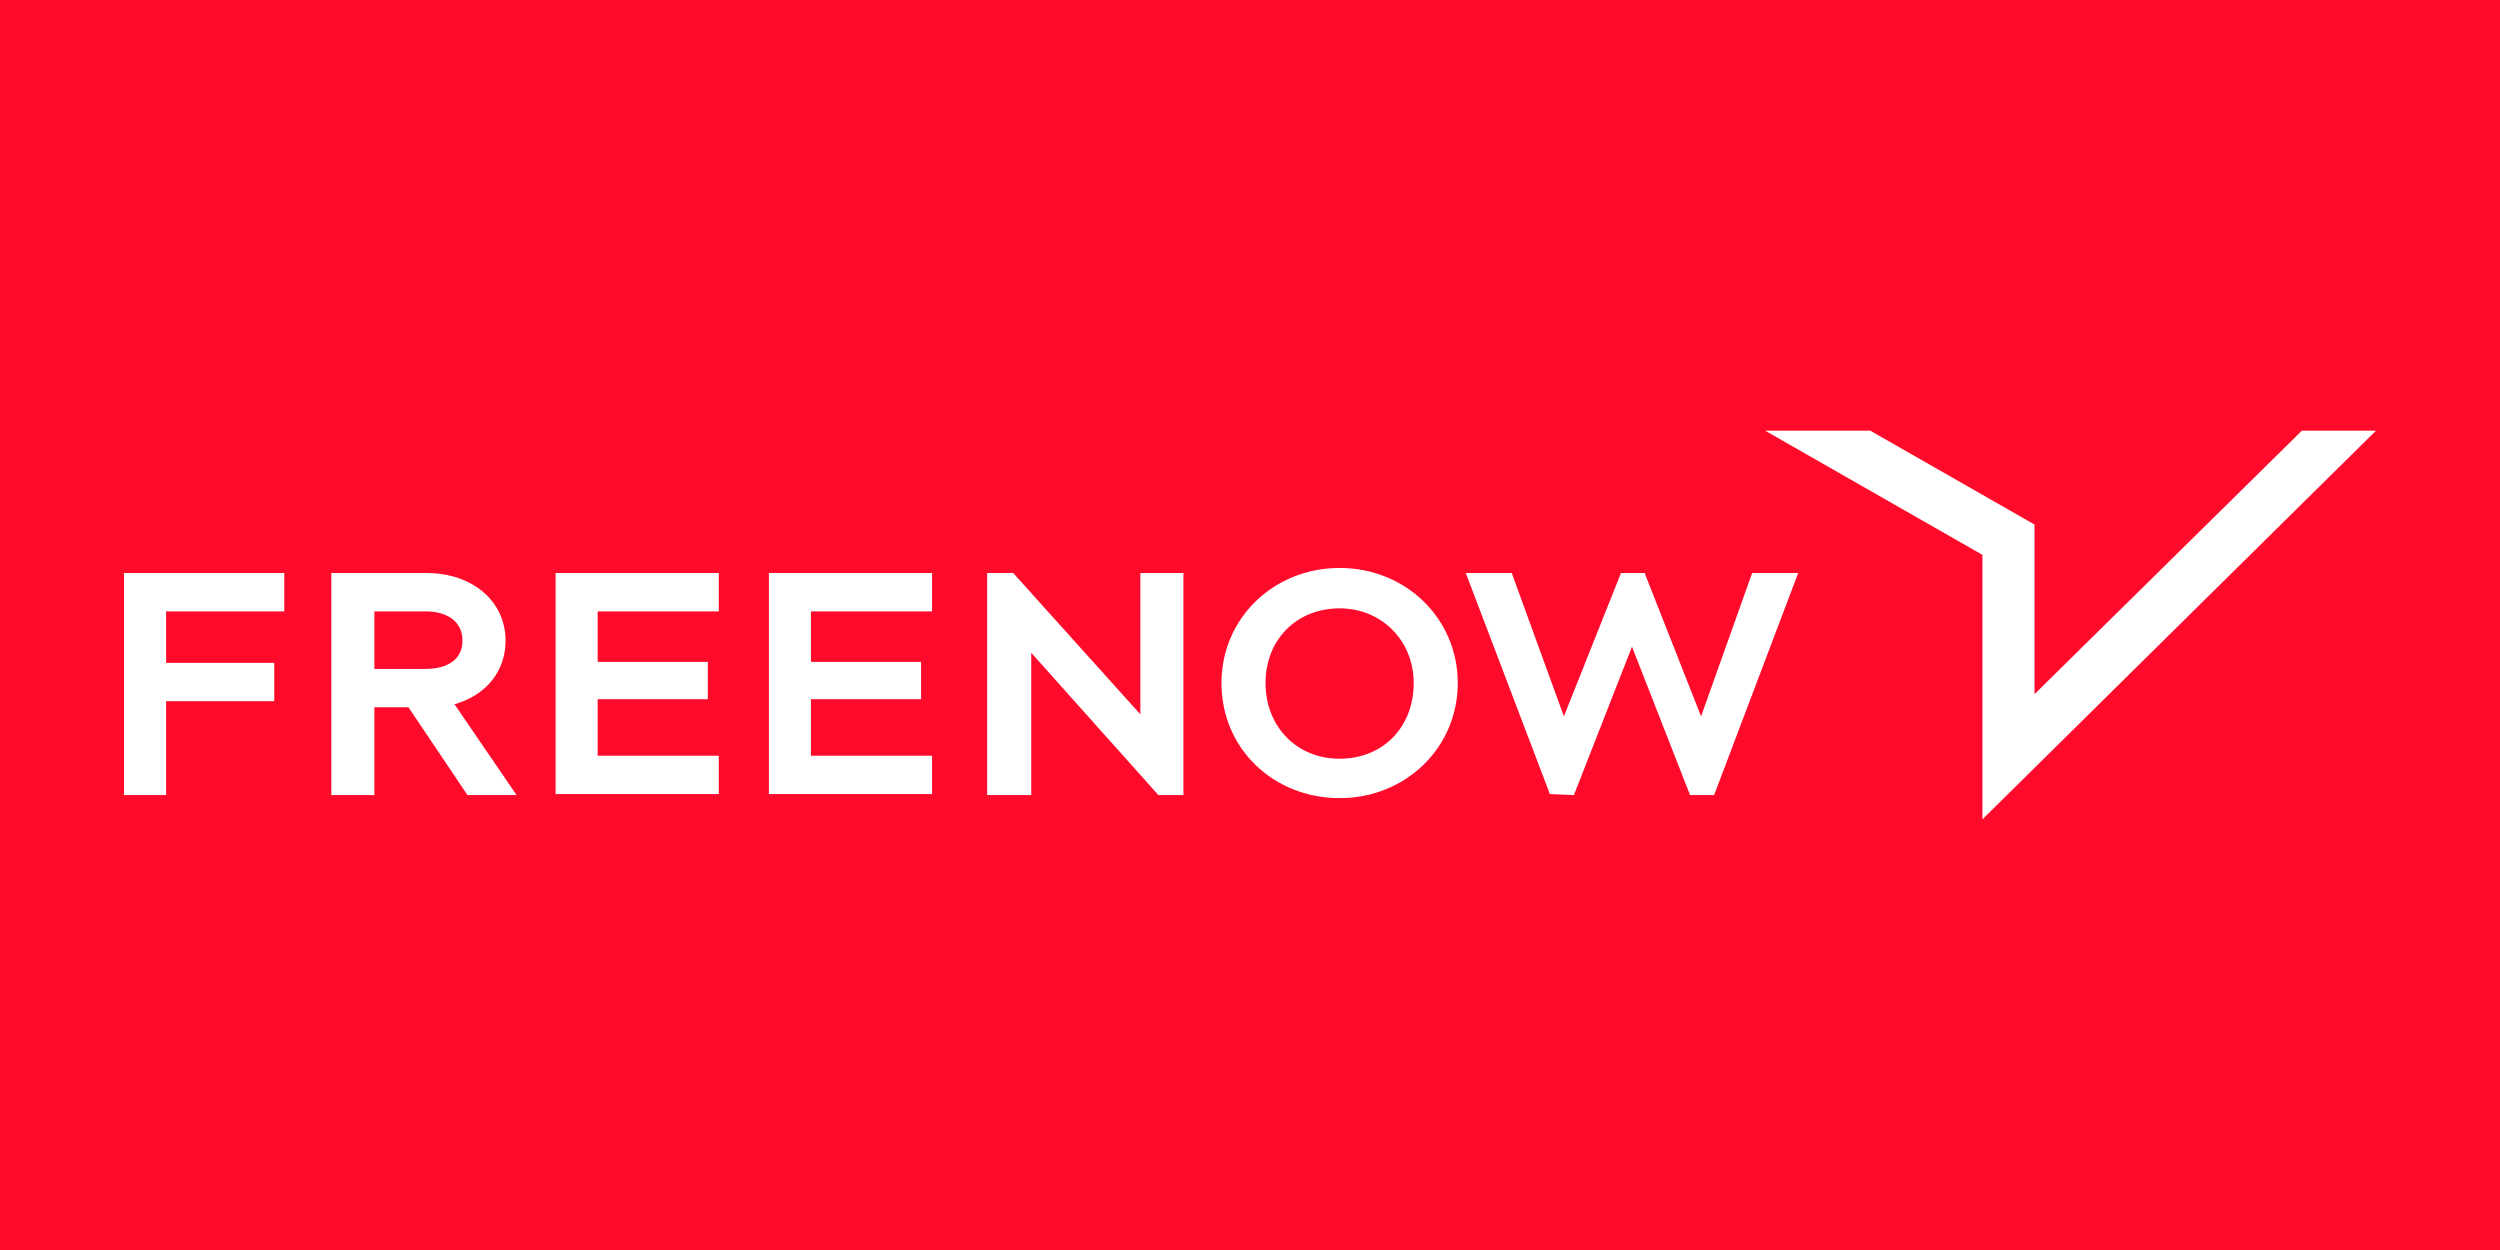
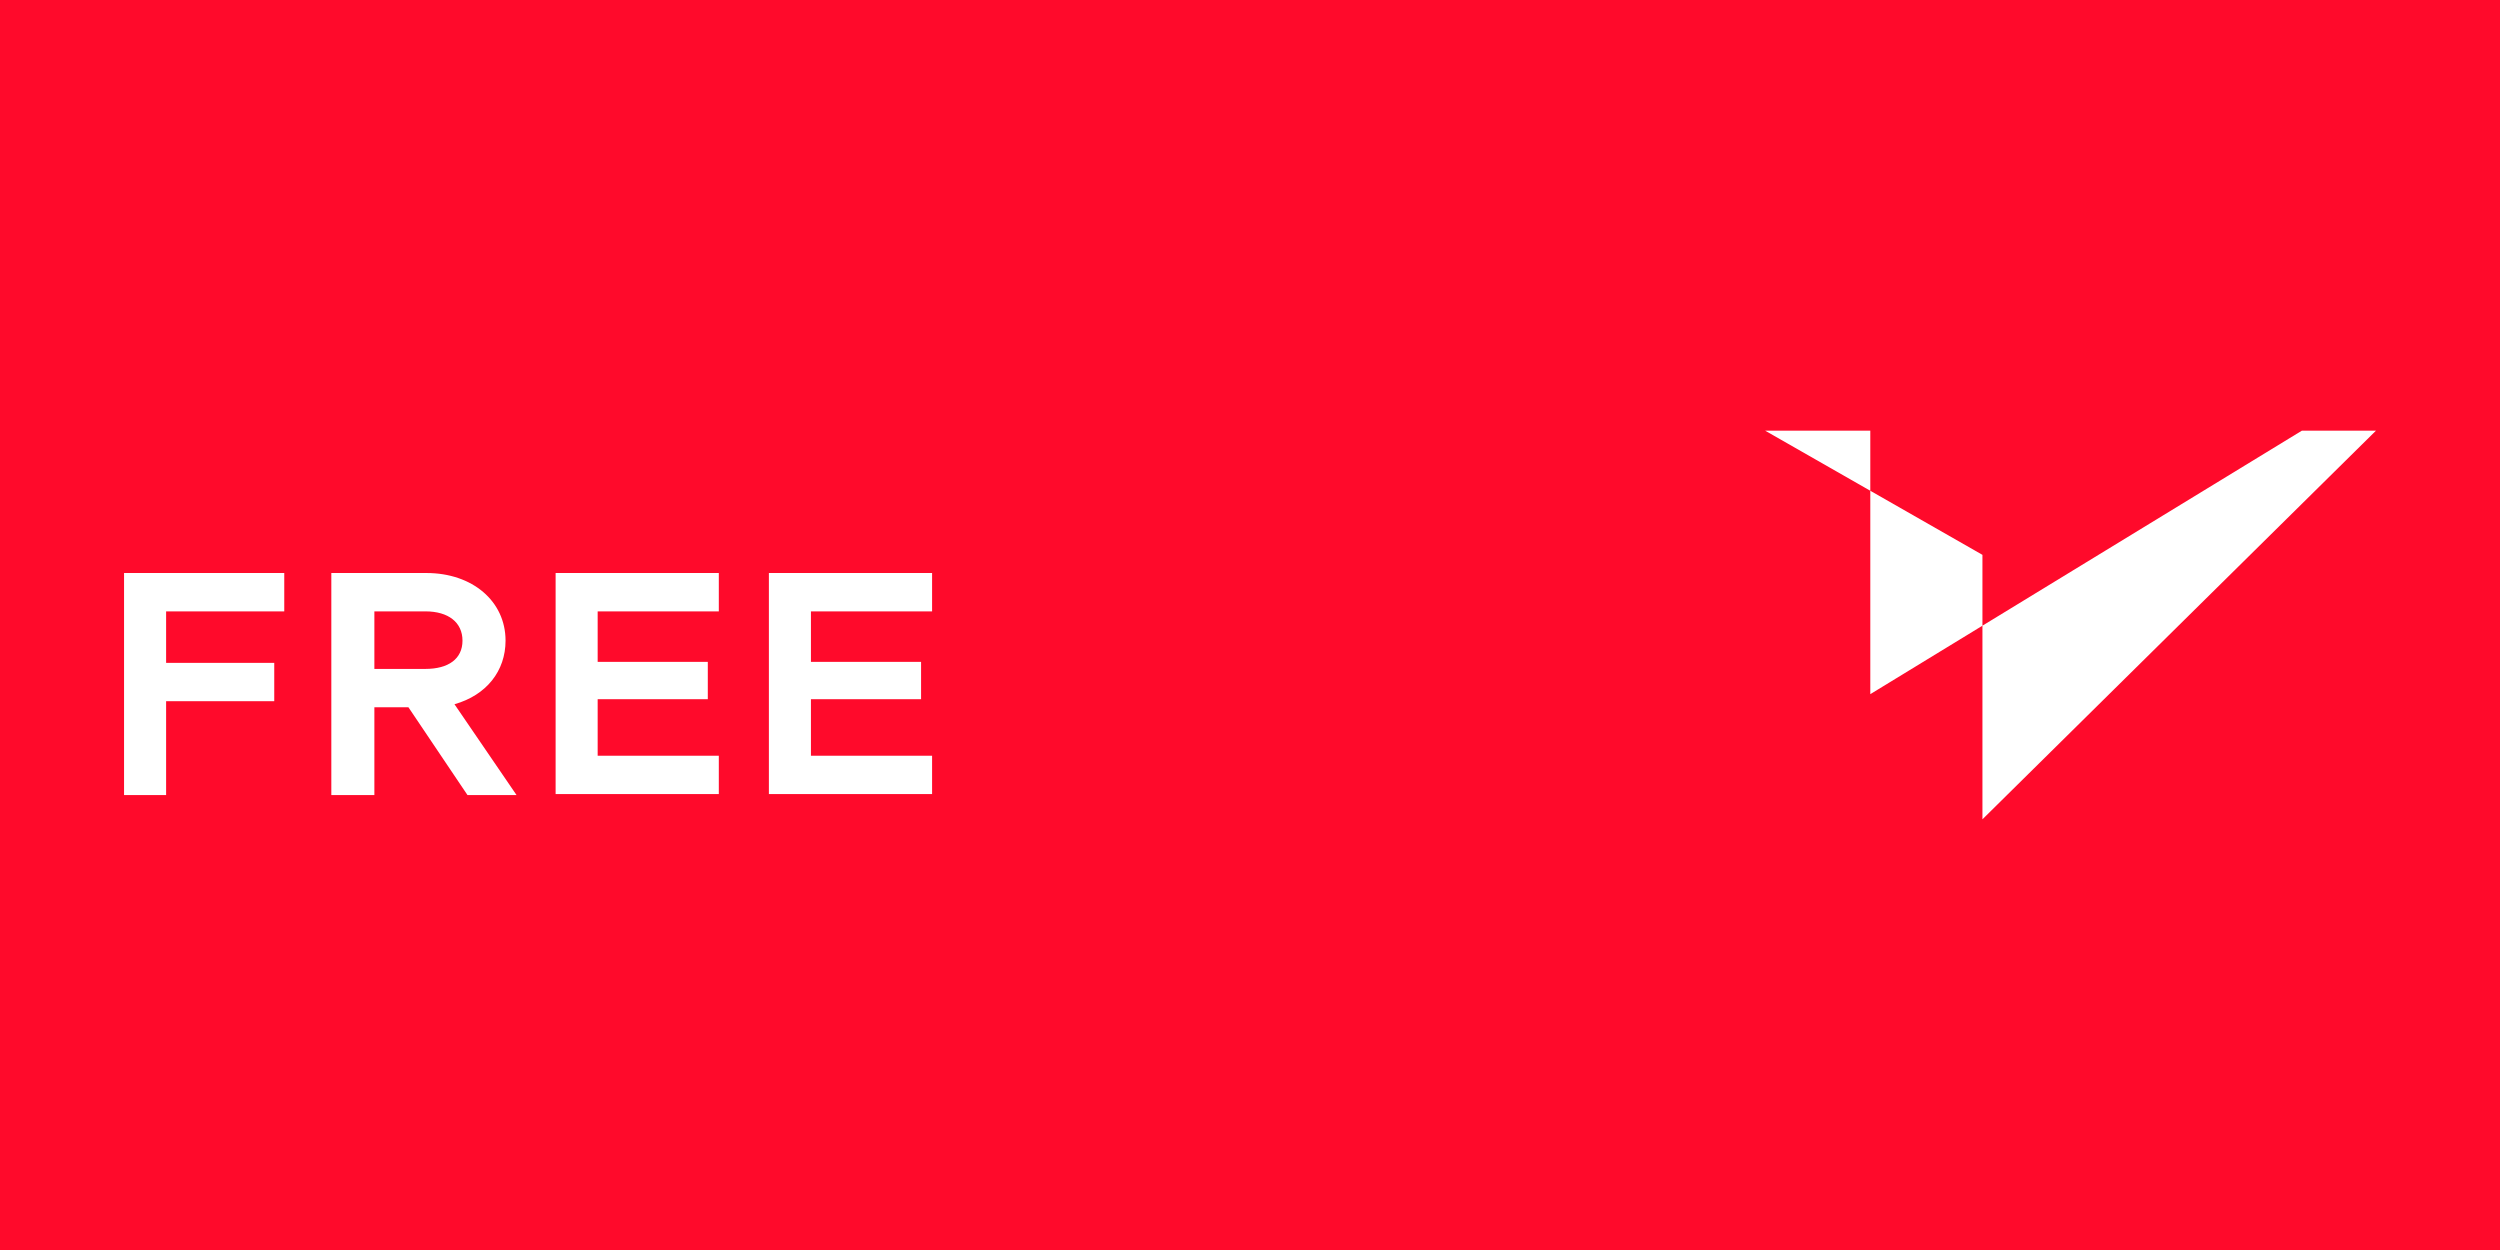
<svg xmlns="http://www.w3.org/2000/svg" width="200" height="100" viewBox="0 0 200 100" fill="none">
  <rect width="200" height="100" fill="#FF0A2B" />
-   <path d="M107.169 63.849C112.456 63.849 116.621 59.812 116.621 54.643C116.621 49.475 112.456 45.437 107.169 45.437C101.882 45.437 97.717 49.475 97.717 54.643C97.717 59.892 101.882 63.849 107.169 63.849ZM107.169 48.668C110.534 48.668 113.097 51.252 113.097 54.643C113.097 58.197 110.614 60.7 107.169 60.7C103.725 60.7 101.242 58.116 101.242 54.643C101.242 51.171 103.725 48.668 107.169 48.668ZM78.973 63.607V45.841H81.056L91.229 57.147V45.841H94.673V63.607H92.671L82.498 52.221V63.607H78.973ZM123.991 63.526L117.262 45.841H120.947L121.027 46.083L125.112 57.308L129.678 45.841H131.601V45.922L136.086 57.308L140.172 45.841H143.856L137.128 63.607H135.205L130.559 51.736L125.913 63.607L123.991 63.526Z" fill="white" />
-   <path d="M158.595 65.545V44.388L141.213 34.455H149.624L162.761 41.965V55.532L184.148 34.455H190.076L158.595 65.545Z" fill="white" />
+   <path d="M158.595 65.545V44.388L141.213 34.455H149.624V55.532L184.148 34.455H190.076L158.595 65.545Z" fill="white" />
  <path d="M44.449 63.607V45.841H57.505V48.91H47.813V52.947H56.624V55.935H47.813V60.458H57.505V63.526H44.449V63.607ZM9.924 63.607V45.841H22.741V48.91H13.289V53.028H21.94V56.097H13.289V63.607H9.924ZM36.358 56.339C38.922 55.612 40.444 53.674 40.444 51.252C40.444 48.102 37.8 45.841 34.115 45.841H26.506V63.607H29.95V56.581H32.673L37.4 63.607H41.325L36.358 56.339ZM29.95 53.513V48.91H34.035C35.878 48.91 36.999 49.798 36.999 51.252C36.999 52.705 35.878 53.513 34.035 53.513H29.95ZM61.511 63.607V45.841H74.567V48.91H64.875V52.947H73.686V55.935H64.875V60.458H74.567V63.526H61.511V63.607Z" fill="white" />
</svg>